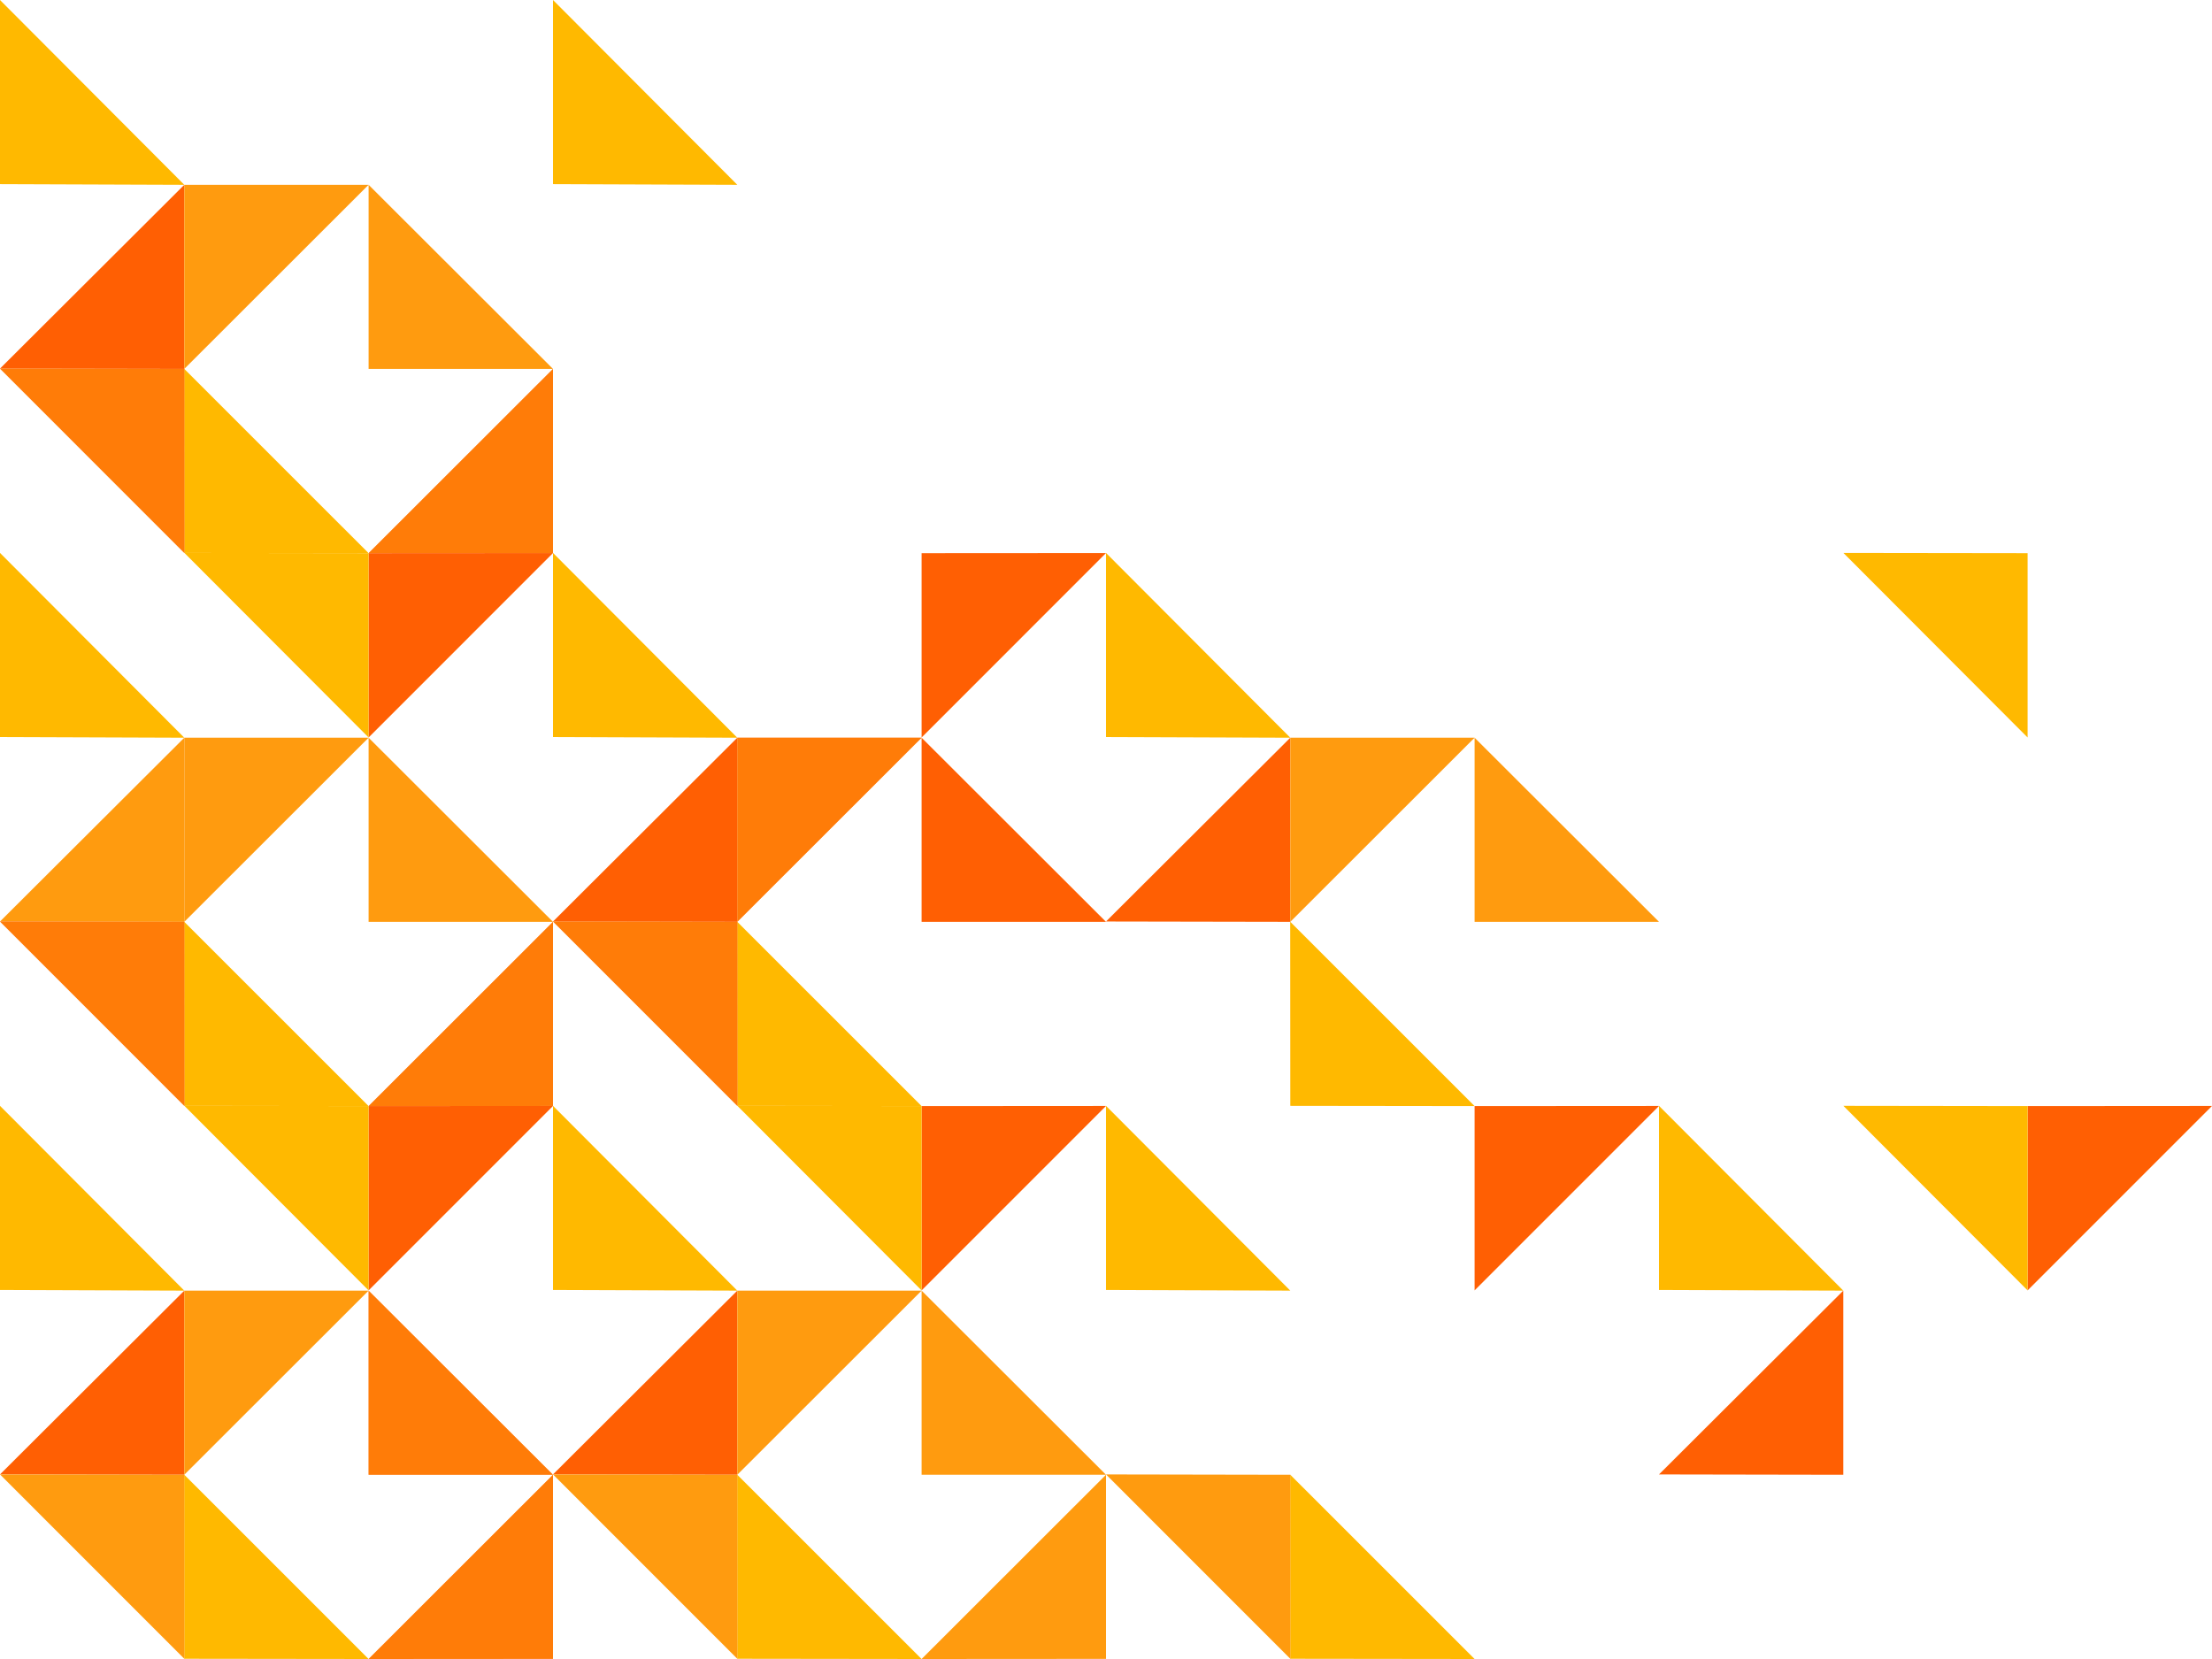
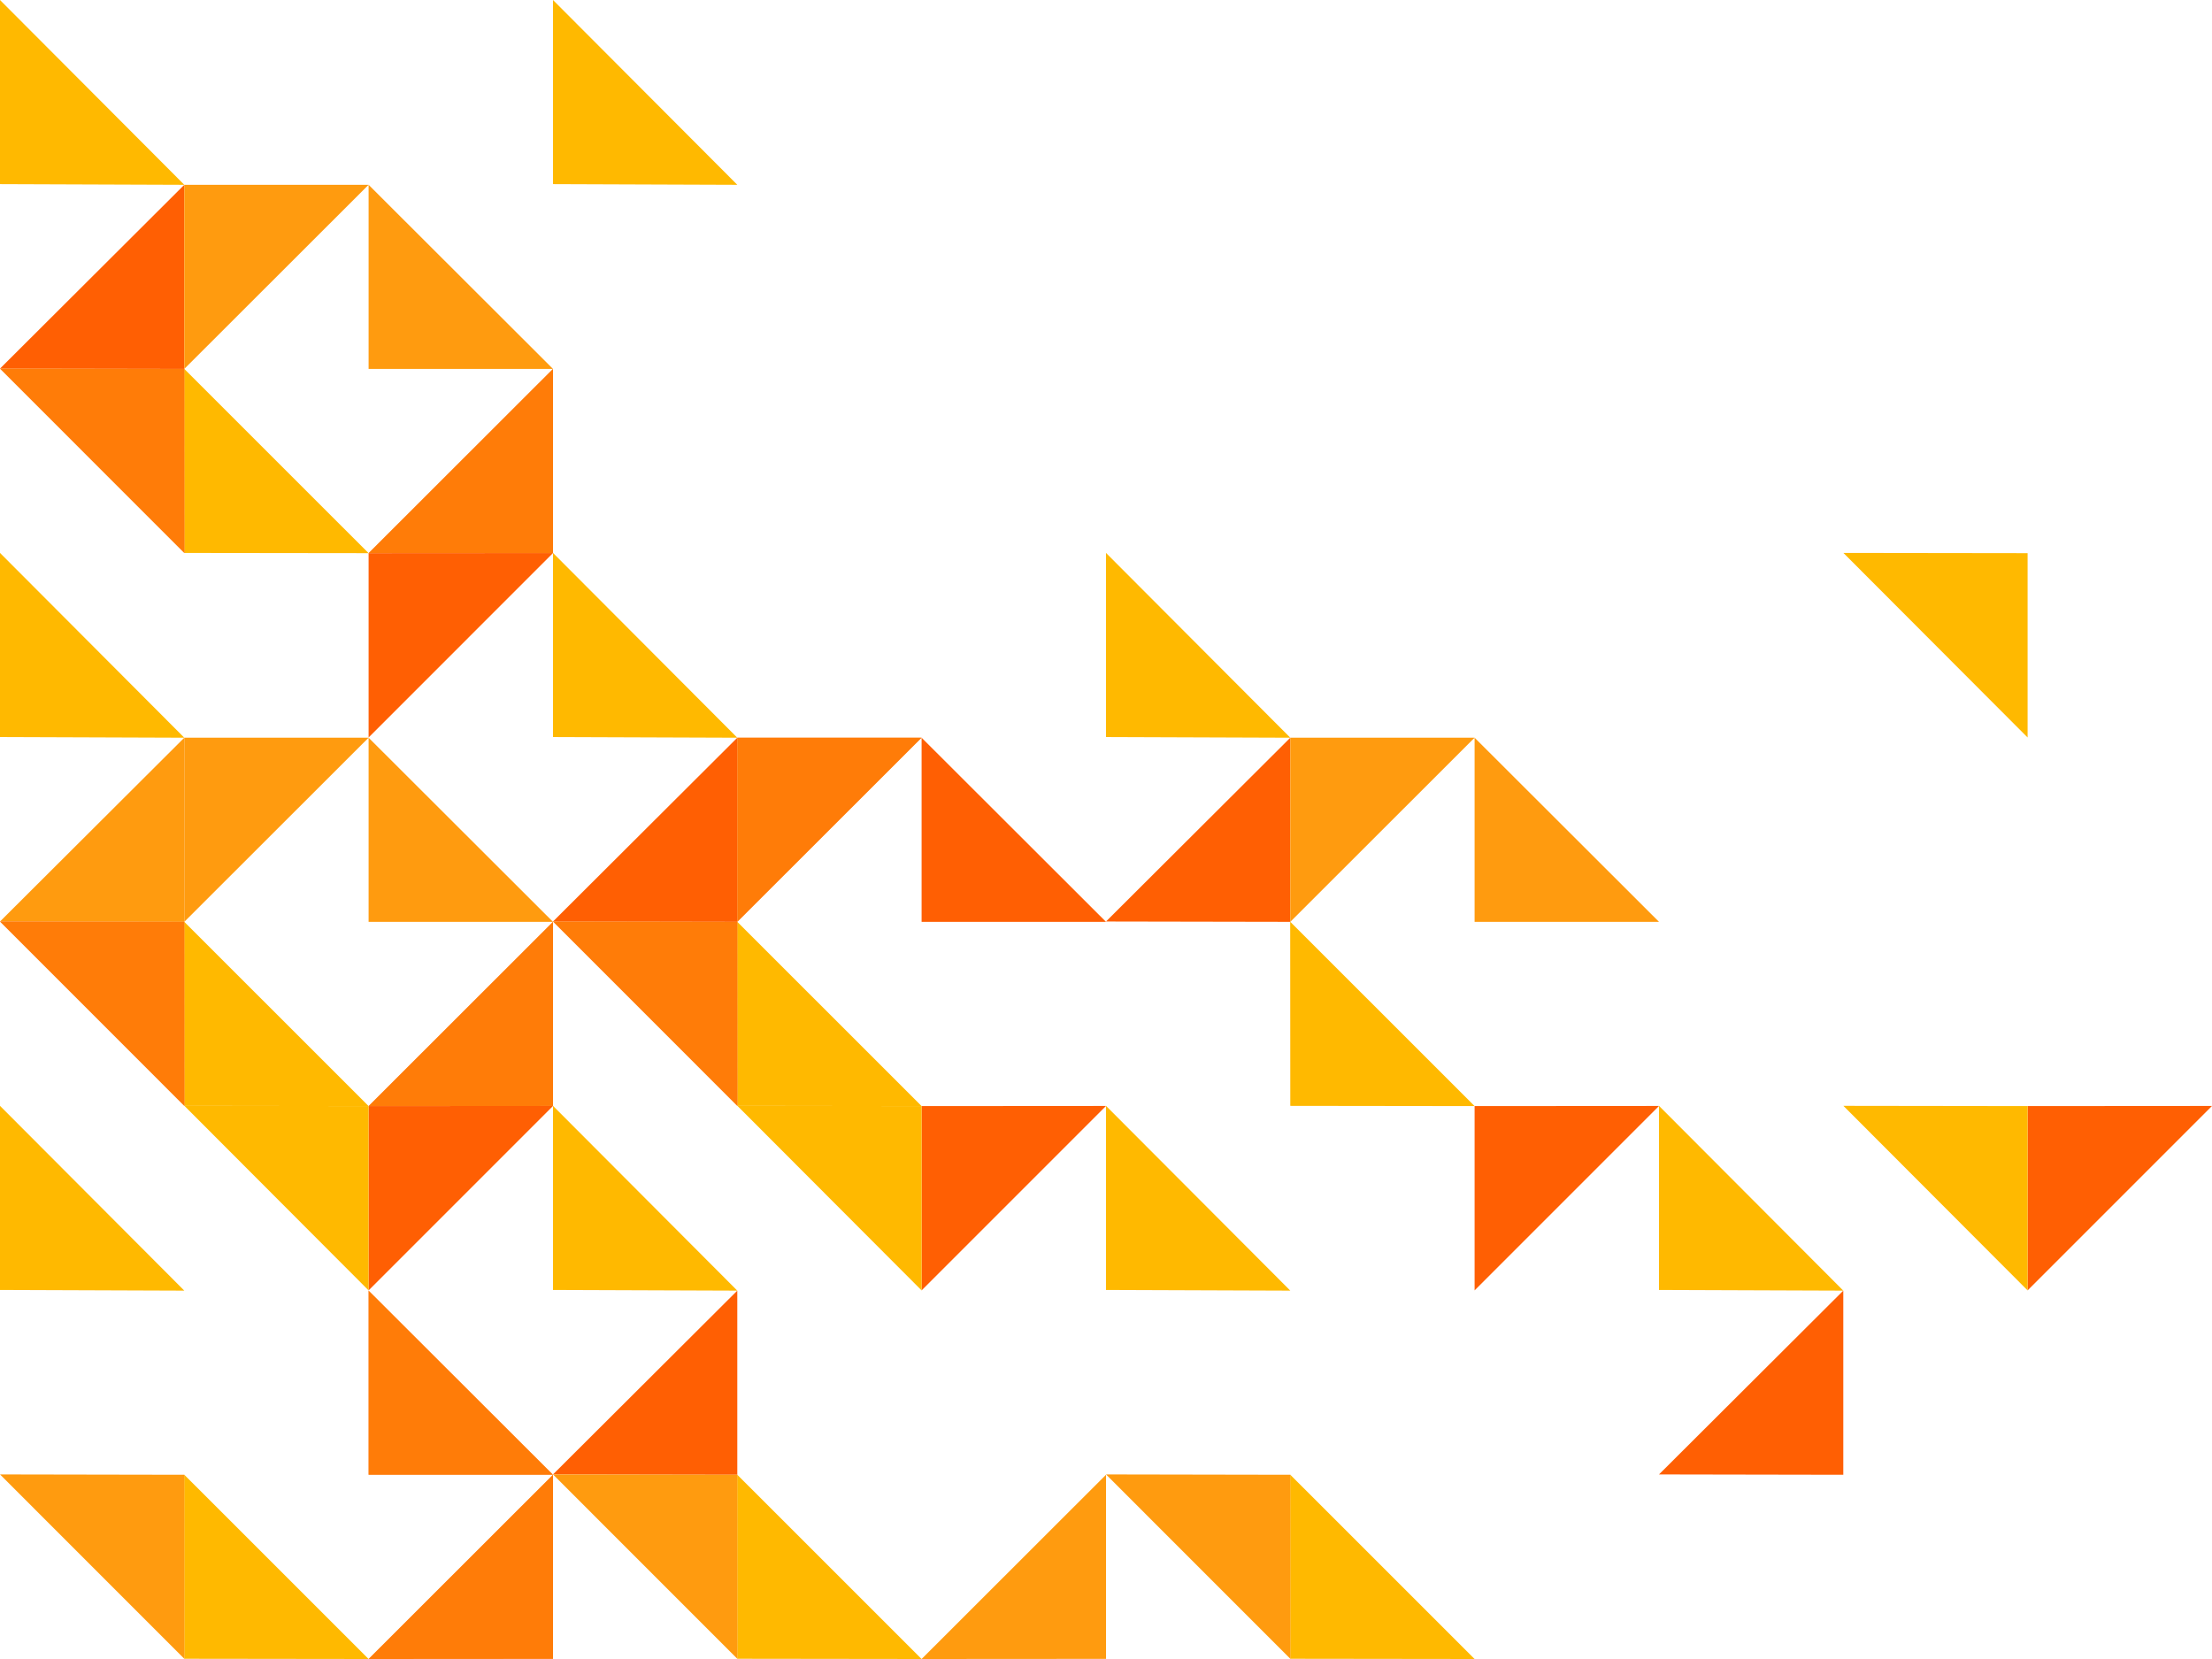
<svg xmlns="http://www.w3.org/2000/svg" xmlns:xlink="http://www.w3.org/1999/xlink" width="480" height="360" viewBox="0 0 480 360">
  <defs>
    <path id="a" d="M360 80.054v39.956l40.015.025z" />
    <path id="b" d="M440.007 80.054l-.022 39.955L480 79.982z" />
    <path id="c" d="M360 199.964l-39.993.072-.022 39.956z" />
    <path id="d" d="M320.008 200.037V160.08h-39.993z" />
    <path id="e" d="M360 200.037v39.955l40.015.026z" />
    <path id="f" d="M440.007 200.037l-.022 39.954L480 199.965z" />
    <path id="g" d="M360 359.974l40.015.026L360 320.019z" />
    <path id="h" d="M360 320.019h40.015v-39.955z" />
  </defs>
  <g fill="none" fill-rule="evenodd">
    <path fill="#FFB900" d="M400.015 119.982l39.97.053v39.996z" />
    <path fill="#FF5F03" d="M439.985 280.014v-39.996L480 239.99z" />
    <path fill="#FFB900" d="M400.015 239.965l39.97.053v39.996z" />
    <path fill="#FF5F03" d="M279.992 160.082v39.955L240 199.964z" />
    <path fill="#FFB900" d="M279.992 160.082L240 159.938v-39.956zm39.993 79.936l-39.993-.05-.022-39.954z" />
    <path fill="#FF9B0F" d="M279.992 200.037V160.08h39.993zm80.008 0h-40.015V160.08z" />
    <path fill="#FF5F03" d="M319.985 280.014v-39.996l40.015-.026z" />
    <path fill="#FFB900" d="M120 0l39.992 40.1L120 39.954z" />
-     <path fill="#FF5F03" d="M199.985 160.032v-39.997L240 120.01z" />
    <g transform="matrix(-1 0 0 1 480 0)">
      <use fill="#FF5F03" xlink:href="#a" />
      <use fill-opacity=".5" fill="#FF9B0F" xlink:href="#a" />
    </g>
    <path fill="#FF5F03" d="M39.993 80.054L0 79.982l39.993-39.883z" />
    <path fill="#FFB900" d="M0 0l39.993 40.1L0 39.954zm79.985 120.035l-39.993-.049-.022-39.955z" />
    <g transform="matrix(-1 0 0 1 480 0)">
      <use fill="#FF5F03" xlink:href="#b" />
      <use fill-opacity=".5" fill="#FF9B0F" xlink:href="#b" />
    </g>
    <path fill="#FF9B0F" d="M39.992 80.054V40.1h39.993zm80.008 0H79.985V40.1z" />
    <path fill="#FF5F03" d="M79.985 160.032v-39.997L120 120.01z" />
-     <path fill="#FFB900" d="M40.015 119.982l39.97.053v39.996z" />
    <path fill="#FF5F03" d="M159.992 160.082v39.955L120 199.964z" />
    <path fill="#FFB900" d="M159.992 160.082L120 159.938v-39.956zm39.993 79.936l-39.993-.05-.022-39.954z" />
    <g transform="matrix(-1 0 0 1 480 0)">
      <use fill="#FF5F03" xlink:href="#c" />
      <use fill-opacity=".5" fill="#FF9B0F" xlink:href="#c" />
    </g>
    <g transform="matrix(-1 0 0 1 480 0)">
      <use fill="#FF5F03" xlink:href="#d" />
      <use fill-opacity=".5" fill="#FF9B0F" xlink:href="#d" />
    </g>
    <path fill="#FF5F03" d="M240 200.037h-40.015V160.08zm-40.015 79.977v-39.996l40.015-.026z" />
    <path fill="#FFB900" d="M160.015 239.965l39.97.053v39.996z" />
    <g transform="matrix(-1 0 0 1 480 0)">
      <use fill="#FF5F03" xlink:href="#e" />
      <use fill-opacity=".5" fill="#FF9B0F" xlink:href="#e" />
    </g>
    <path fill="#FF9B0F" d="M39.993 200.037L0 199.965l39.993-39.884z" />
    <path fill="#FFB900" d="M39.993 160.081L0 159.937v-39.955zm39.992 79.937l-39.993-.05-.022-39.954z" />
    <g transform="matrix(-1 0 0 1 480 0)">
      <use fill="#FF5F03" xlink:href="#f" />
      <use fill-opacity=".5" fill="#FF9B0F" xlink:href="#f" />
    </g>
    <path fill="#FF9B0F" d="M39.992 200.037V160.08h39.993zm80.008 0H79.985V160.08z" />
    <path fill="#FF5F03" d="M79.985 280.014v-39.996l40.015-.026z" />
    <path fill="#FFB900" d="M40.015 239.965l39.97.053v39.996z" />
    <path fill="#FF5F03" d="M399.992 280.064v39.955L360 319.947z" />
    <path fill="#FFB900" d="M399.992 280.064L360 279.919v-39.954zm-120 0L240 279.919v-39.954zM319.984 360l-39.991-.049-.023-39.955z" />
    <path fill="#FF9B0F" d="M279.992 320.019l.024 39.955L240 319.947zM240 359.974l-40.015.026L240 320.019z" />
    <path fill="#FF5F03" d="M159.992 280.064v39.955L120 319.947z" />
    <path fill="#FFB900" d="M159.992 280.064L120 279.919v-39.954zM199.985 360l-39.992-.049-.023-39.955z" />
    <path fill="#FF9B0F" d="M159.993 320.019l.023 39.955L120 319.947z" />
-     <path fill="#FF9B0F" d="M159.992 320.019v-39.955h39.993zm80.008 0h-40.015v-39.955z" />
    <g transform="matrix(-1 0 0 1 480 0)">
      <use fill="#FF5F03" xlink:href="#g" />
      <use fill-opacity=".5" fill="#FF9B0F" xlink:href="#g" />
    </g>
-     <path fill="#FF5F03" d="M39.993 320.019L0 319.947l39.993-39.883z" />
    <path fill="#FFB900" d="M39.993 280.064L0 279.919v-39.954zM79.985 360l-39.992-.049-.023-39.955z" />
    <path fill="#FF9B0F" d="M39.993 320.019l.022 39.955L0 319.947z" />
-     <path fill="#FF9B0F" d="M39.992 320.019v-39.955h39.993z" />
+     <path fill="#FF9B0F" d="M39.992 320.019v-39.955z" />
    <g transform="matrix(-1 0 0 1 480 0)">
      <use fill="#FF5F03" xlink:href="#h" />
      <use fill-opacity=".5" fill="#FF9B0F" xlink:href="#h" />
    </g>
  </g>
</svg>